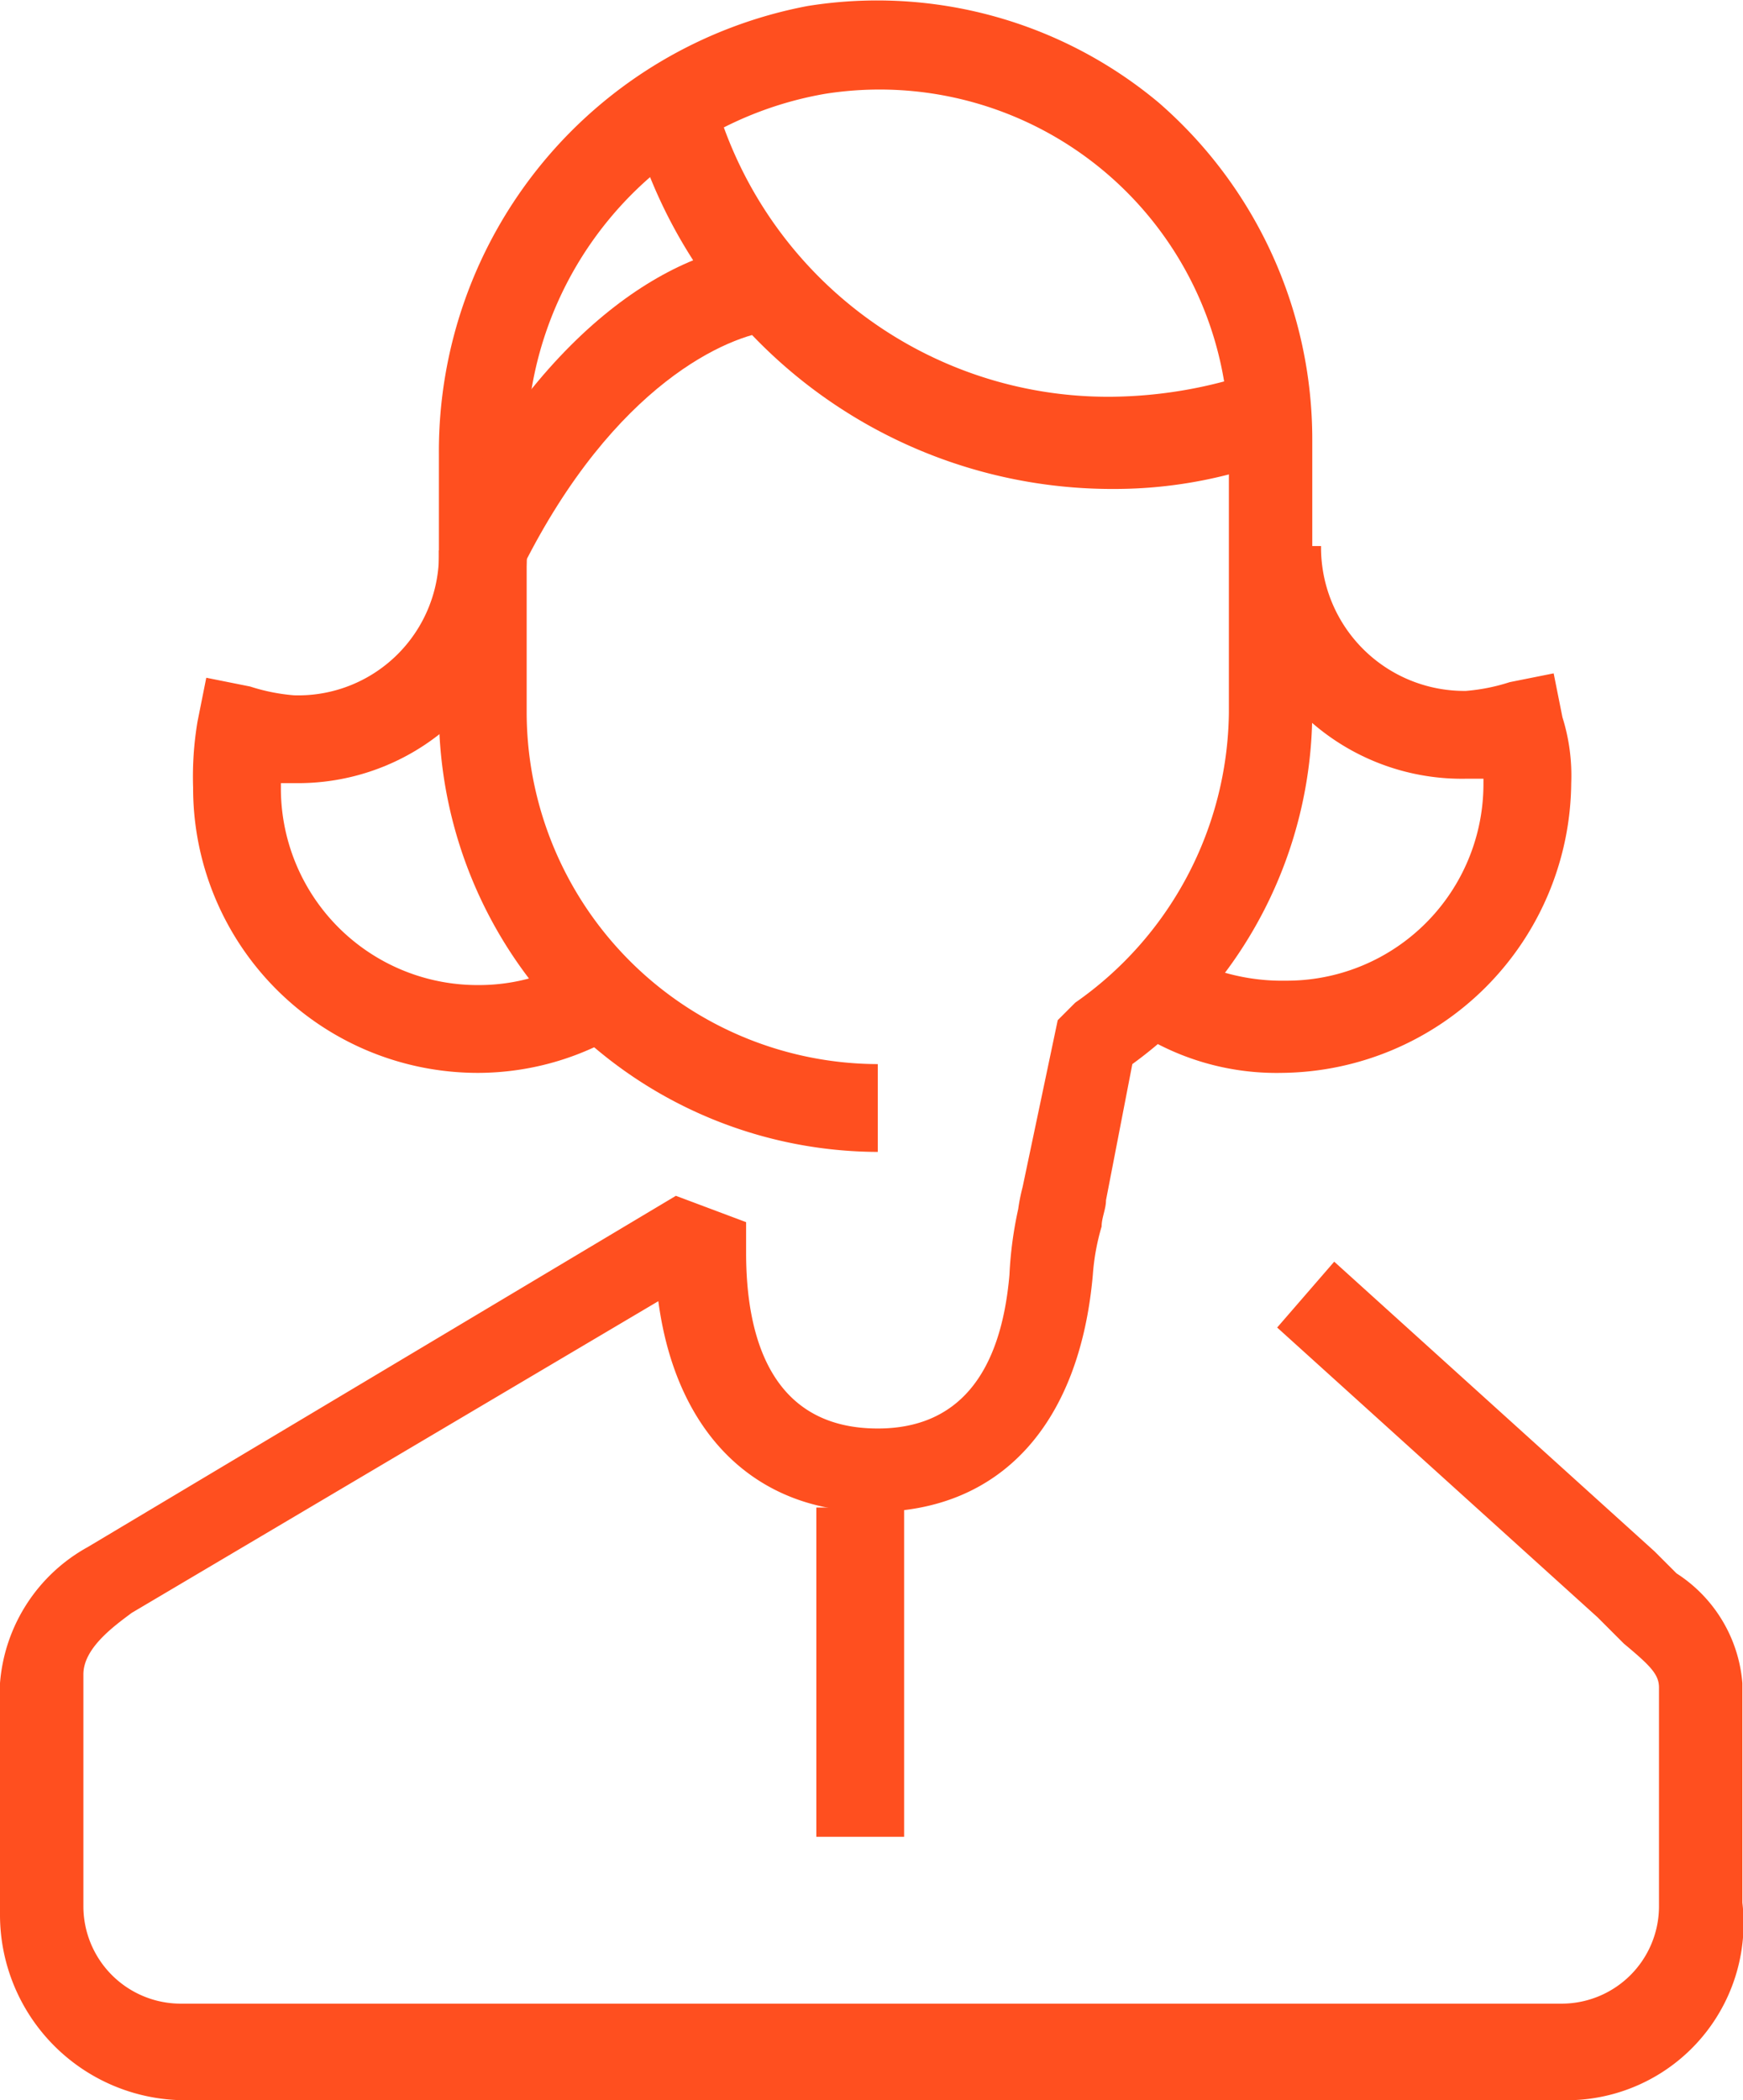
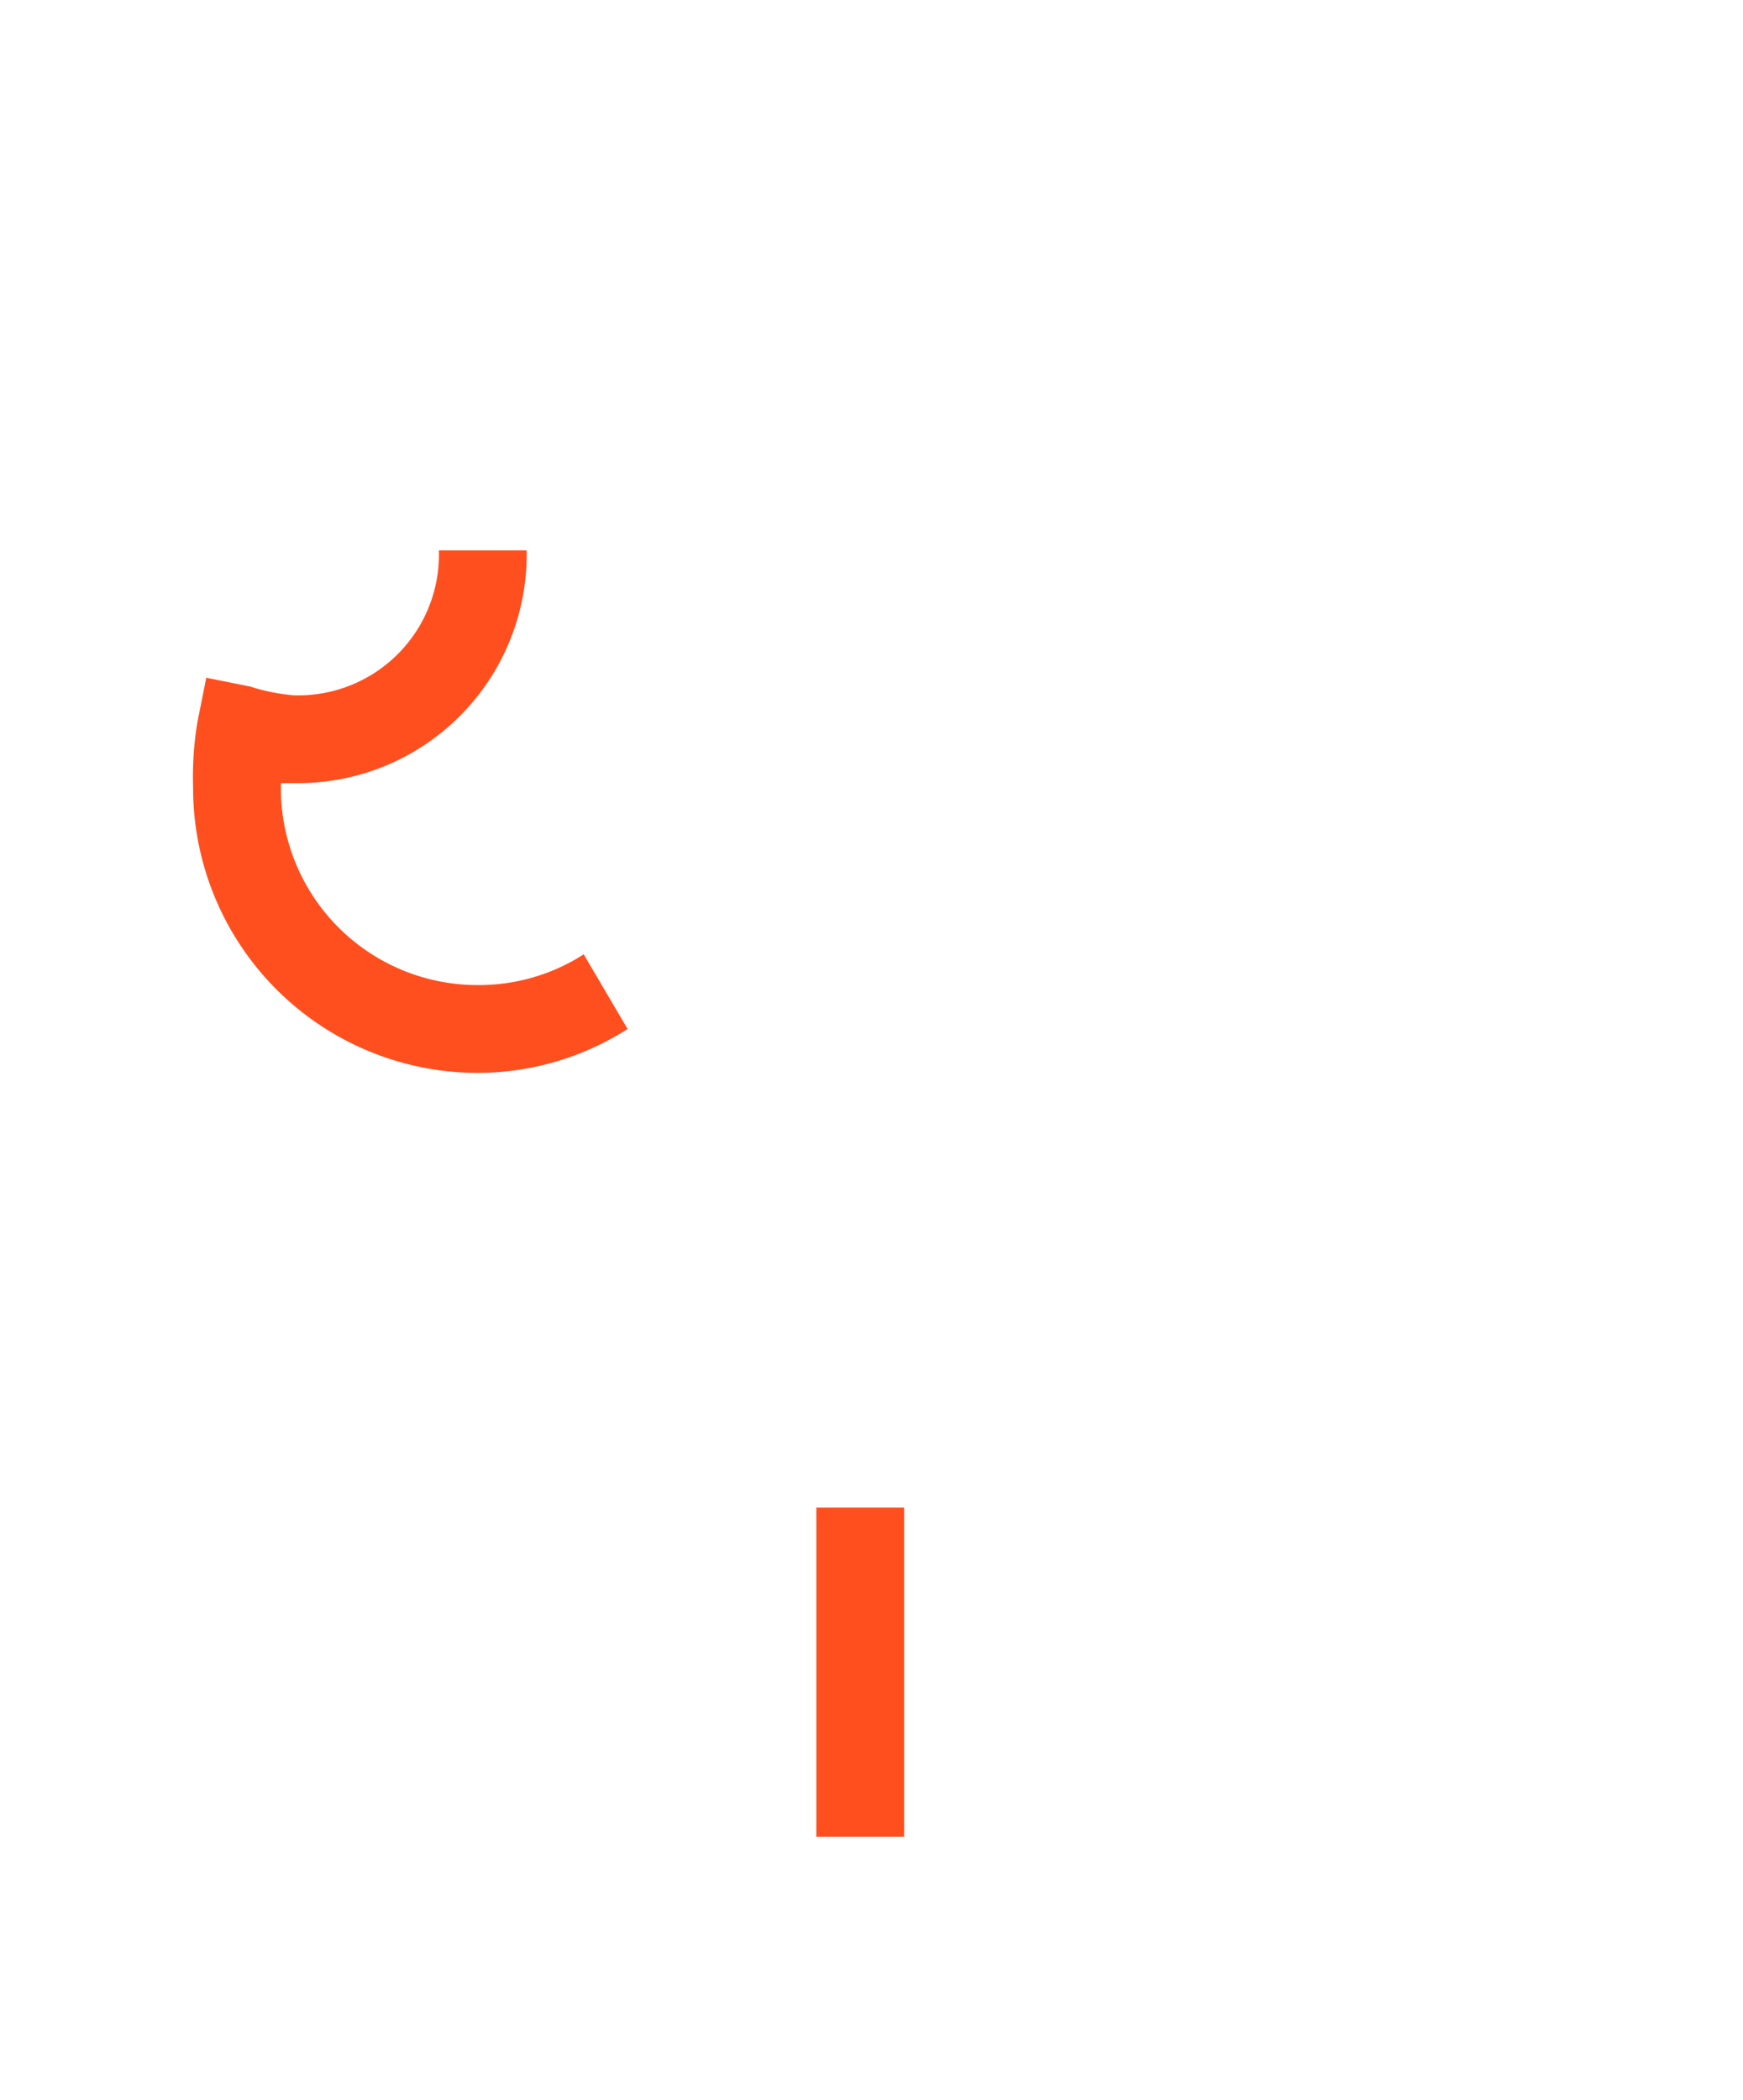
<svg xmlns="http://www.w3.org/2000/svg" width="39.714" height="47.837" viewBox="0 0 39.714 47.837">
  <g id="Genesys-Advisor-Woman" transform="translate(-4.6 -0.163)">
    <g id="Group_1705" data-name="Group 1705">
      <rect id="Rectangle_1053" data-name="Rectangle 1053" width="2" height="7.5" transform="translate(23.2 34.5)" fill="#ff4f1f" />
    </g>
    <g id="Group_1713" data-name="Group 1713">
      <g id="Group_1706" data-name="Group 1706">
-         <path id="Path_3992" data-name="Path 3992" d="M40.3,48H8.8a4.225,4.225,0,0,1-4.2-4.2V38.5a3.884,3.884,0,0,1,2-3.1l13.4-8,1.6.6v.7c0,1.8.5,4,3,4,1.8,0,2.8-1.2,3-3.5a8.874,8.874,0,0,1,.2-1.5,4.331,4.331,0,0,1,.1-.5l.8-3.8.4-.4a8.163,8.163,0,0,0,3.5-6.6V10.2a7.958,7.958,0,0,0-9.2-7.9,8.2,8.2,0,0,0-6.8,8.2v5.9a8.024,8.024,0,0,0,8,8v2a10.029,10.029,0,0,1-10-10V10.5A10.324,10.324,0,0,1,23,.3a10,10,0,0,1,8,2.2,10.162,10.162,0,0,1,3.5,7.7v6.2a9.95,9.95,0,0,1-4.1,8l-.6,3.1c0,.2-.1.4-.1.6a5.16,5.16,0,0,0-.2,1.1c-.3,3.4-2.1,5.4-5,5.4-2.7,0-4.5-1.8-4.9-4.8l-12,7.1c-.4.3-1.1.8-1.1,1.4v5.3a2.22,2.22,0,0,0,2.2,2.2H40.2a2.22,2.22,0,0,0,2.2-2.2v-5c0-.3-.2-.5-.8-1L41,37l-7.3-6.6L35,28.9l7.3,6.6.5.5a3.283,3.283,0,0,1,1.5,2.5v5A4.032,4.032,0,0,1,40.3,48Z" fill="#ff4f1f" />
-       </g>
+         </g>
      <g id="Group_1708" data-name="Group 1708">
        <g id="Group_1707" data-name="Group 1707">
          <path id="Path_3993" data-name="Path 3993" d="M15.5,24.6A6.487,6.487,0,0,1,9,18.1a7.569,7.569,0,0,1,.1-1.5l.2-1,1,.2a4.4,4.4,0,0,0,1,.2,3.206,3.206,0,0,0,3.3-3.3h2A5.209,5.209,0,0,1,11.3,18H11v.1a4.481,4.481,0,0,0,4.5,4.5,4.423,4.423,0,0,0,2.4-.7l1,1.7A6.35,6.35,0,0,1,15.5,24.6Z" fill="#ff4f1f" />
        </g>
      </g>
      <g id="Group_1710" data-name="Group 1710">
        <g id="Group_1709" data-name="Group 1709">
-           <path id="Path_3994" data-name="Path 3994" d="M33.8,24.6a5.887,5.887,0,0,1-3.4-1l1.1-1.7a4.751,4.751,0,0,0,2.4.6A4.481,4.481,0,0,0,38.4,18v-.1H38a5.209,5.209,0,0,1-5.3-5.3h2A3.265,3.265,0,0,0,38,15.9a4.4,4.4,0,0,0,1-.2l1-.2.2,1a4.421,4.421,0,0,1,.2,1.5A6.658,6.658,0,0,1,33.8,24.6Z" fill="#ff4f1f" />
-         </g>
+           </g>
      </g>
      <g id="Group_1711" data-name="Group 1711">
-         <path id="Path_3995" data-name="Path 3995" d="M30,11.3A11.359,11.359,0,0,1,18.9,2.6l1.9-.5a9.315,9.315,0,0,0,9.1,7.1,10.37,10.37,0,0,0,3.4-.6l.7,1.9A10.446,10.446,0,0,1,30,11.3Z" fill="#ff4f1f" />
-       </g>
+         </g>
      <g id="Group_1712" data-name="Group 1712">
-         <path id="Path_3996" data-name="Path 3996" d="M16.5,13.1l-1.8-.9c2.4-4.8,5.5-6.5,7.5-6.5v2C21.2,7.8,18.6,8.9,16.5,13.1Z" fill="#ff4f1f" />
-       </g>
+         </g>
    </g>
  </g>
</svg>